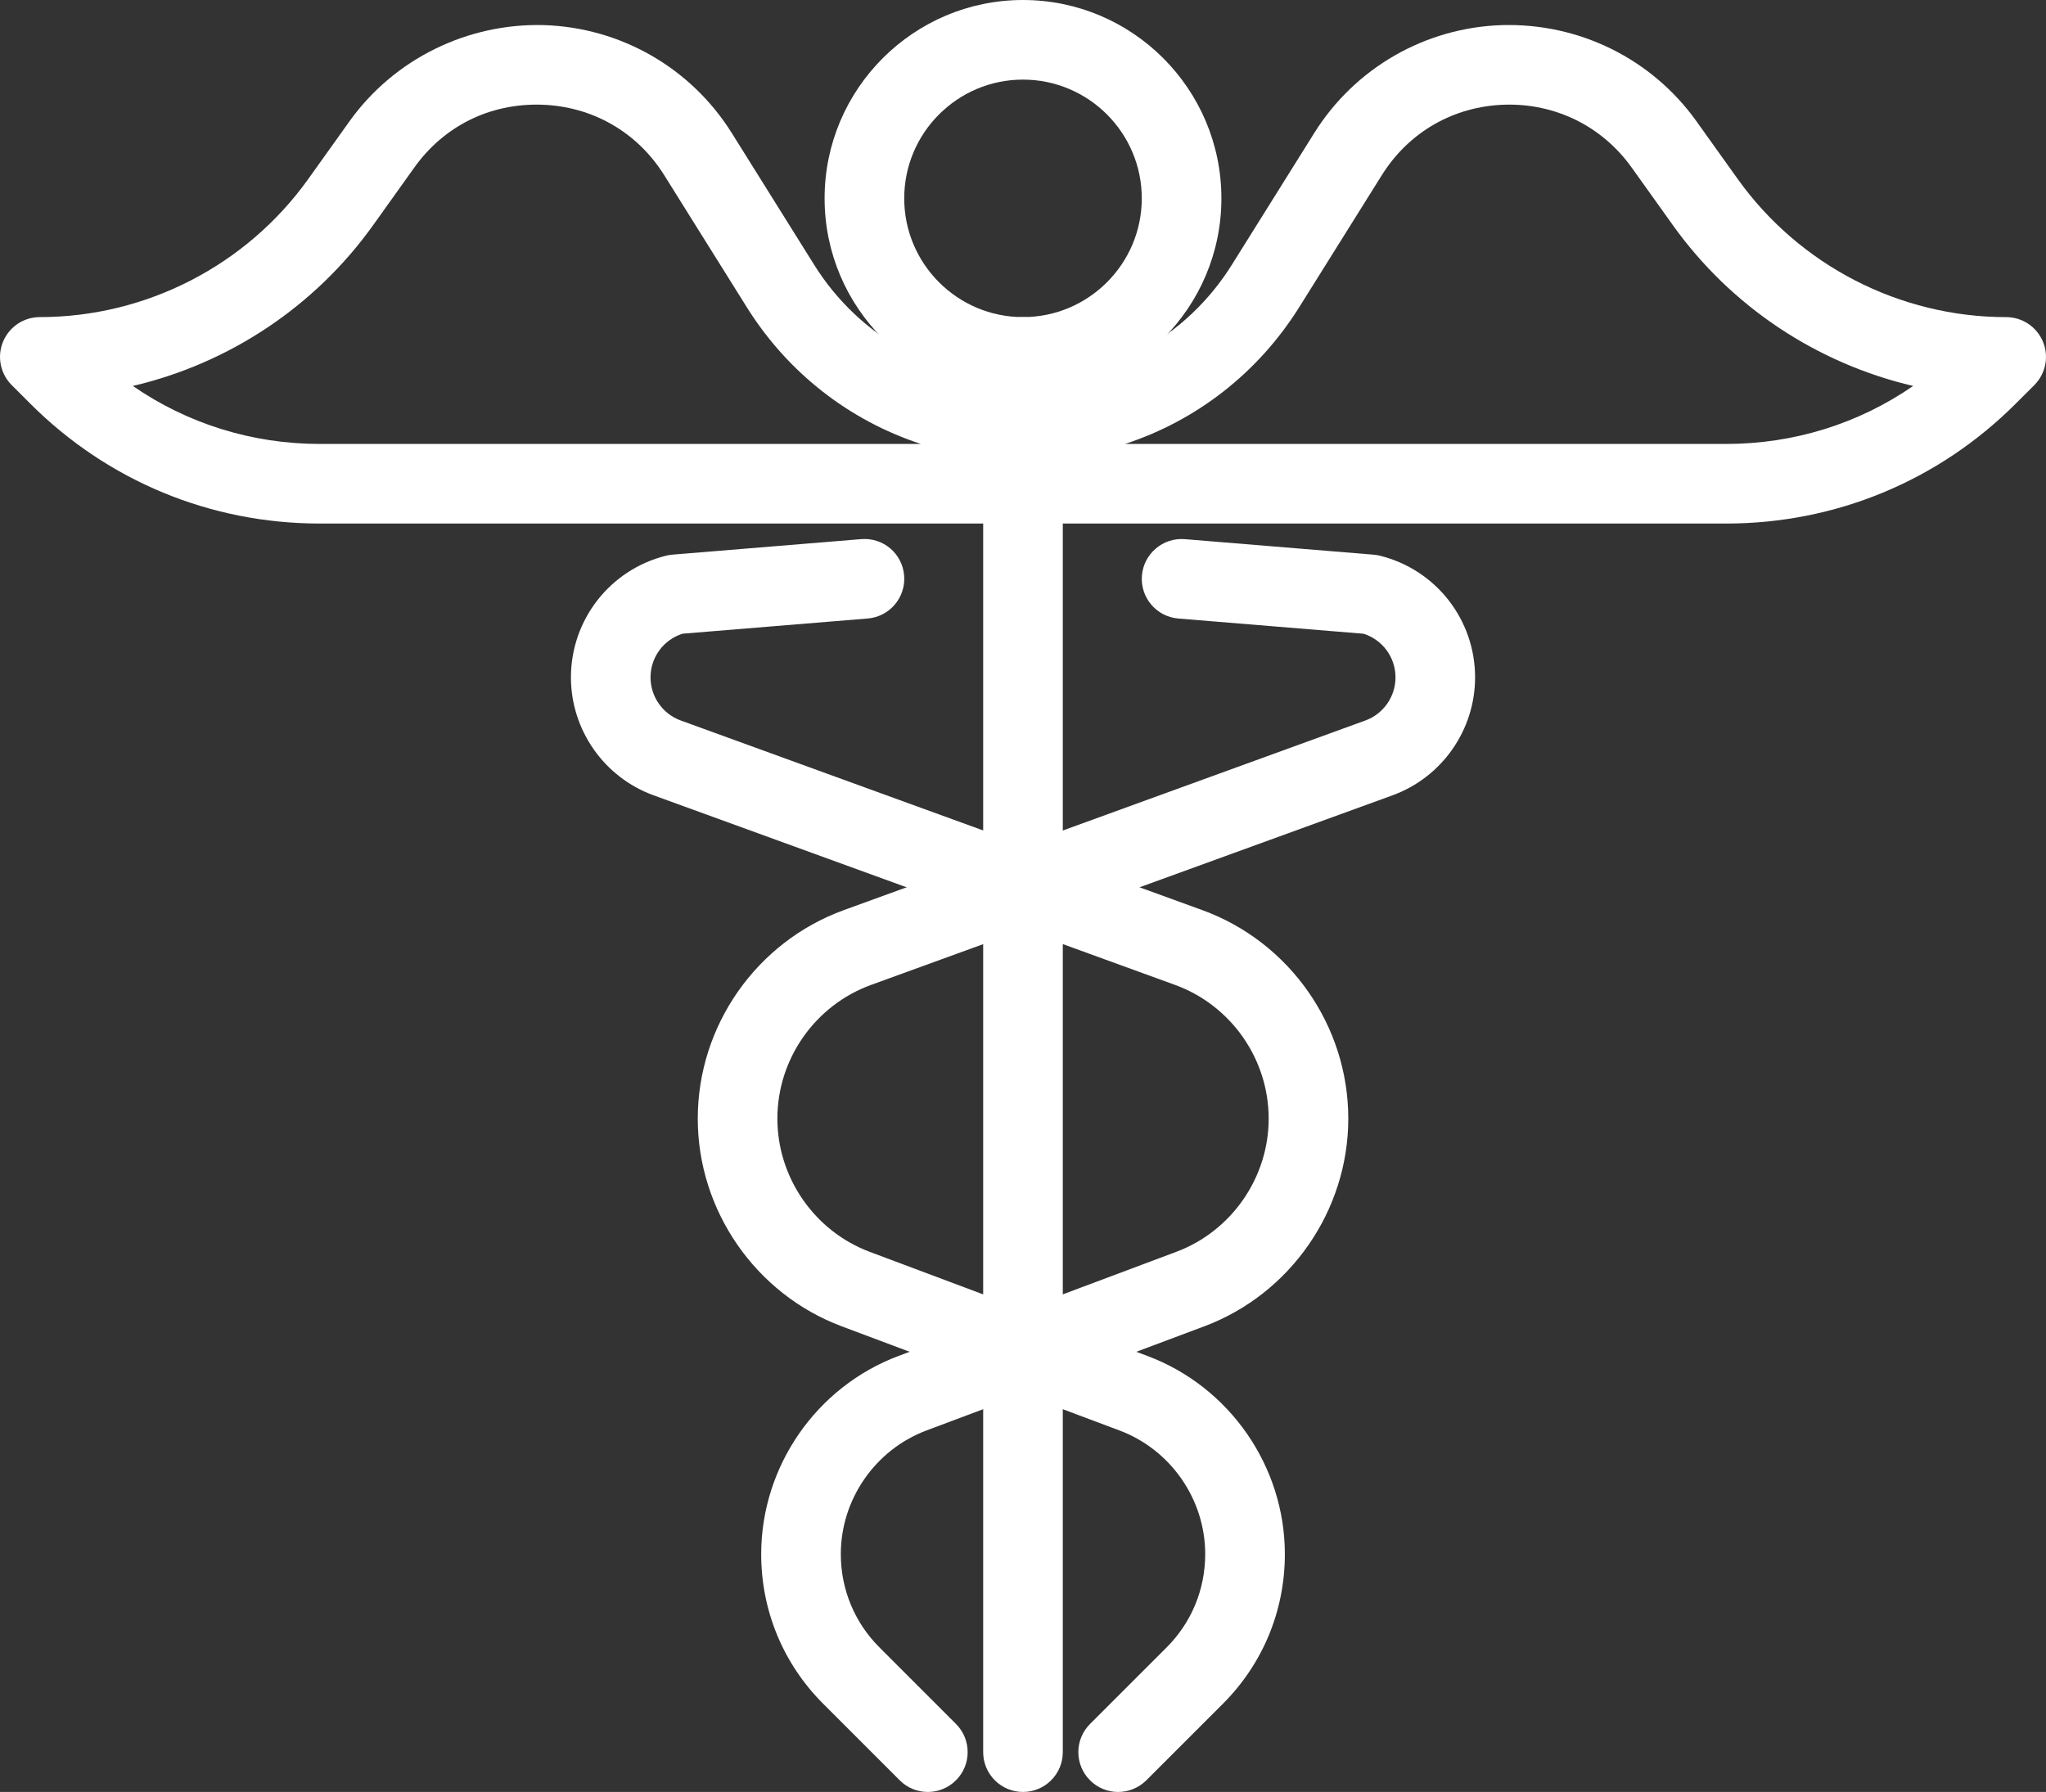
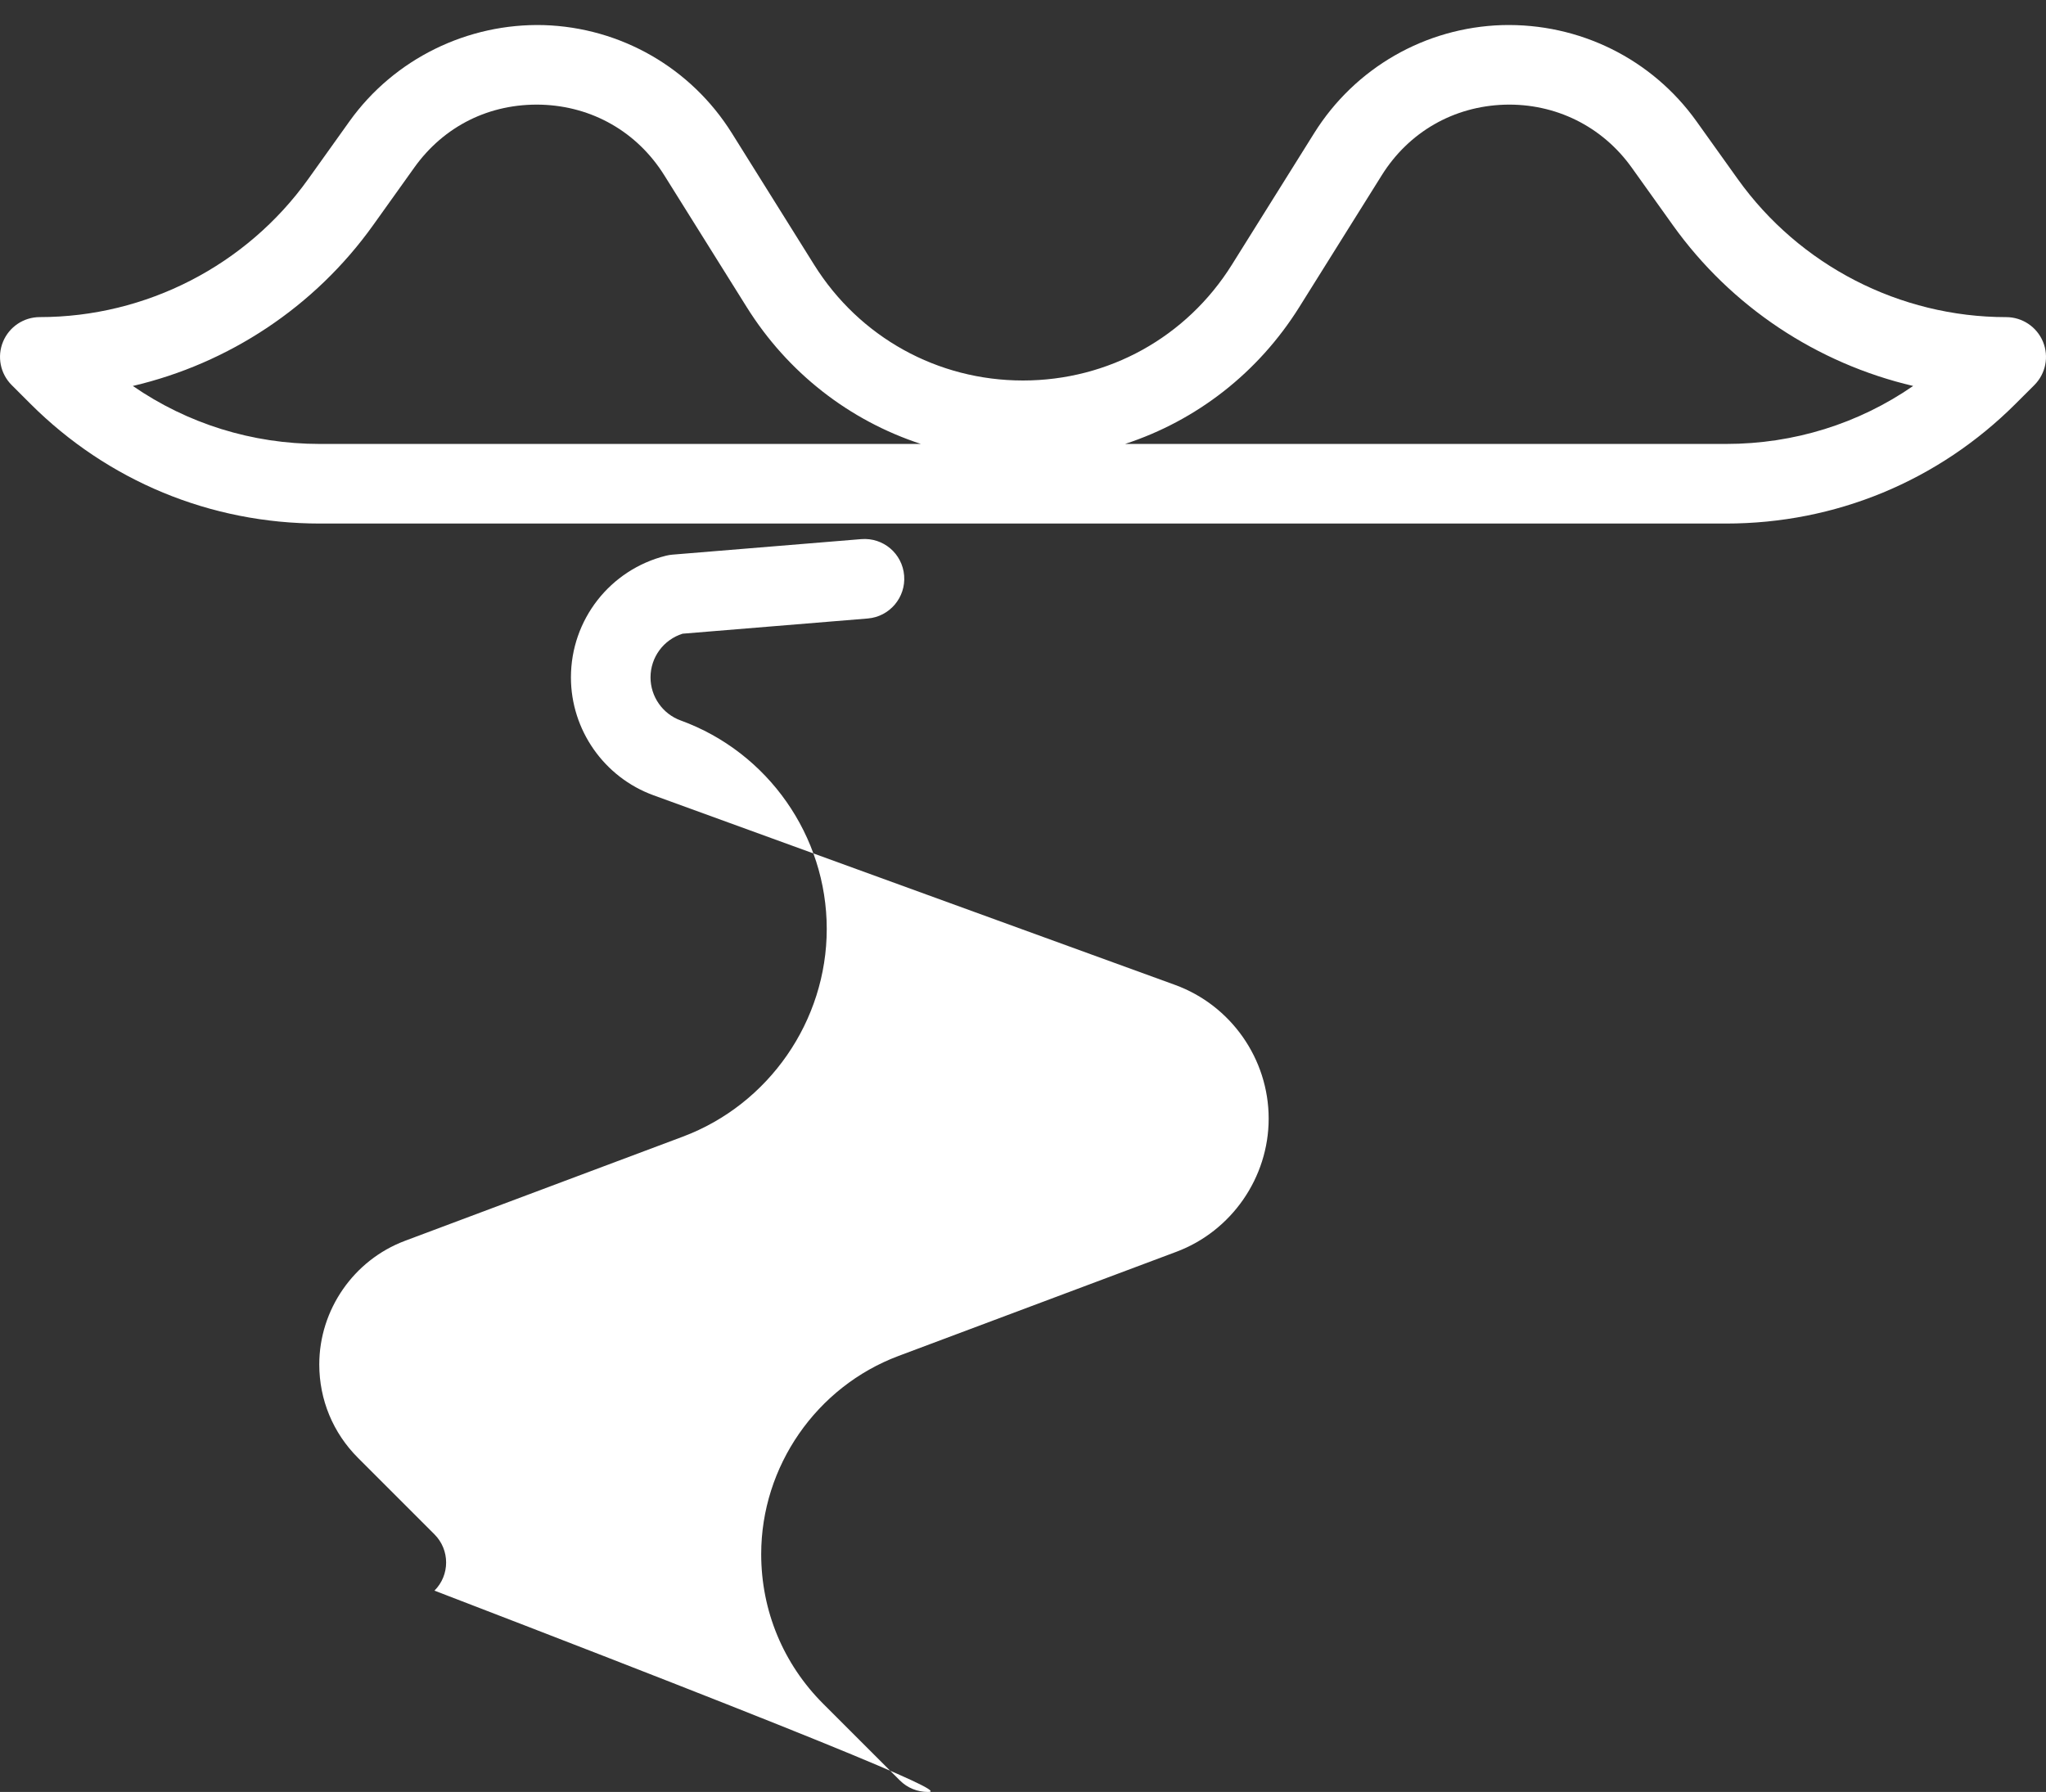
<svg xmlns="http://www.w3.org/2000/svg" viewBox="0 0 77.091 67.53">
  <rect x="0" y="0" width="77.091" height="67.53" fill="#333333" stroke="none" />
  <style type="text/css">
	.icon-tag-medical-svg{fill:#FFFFFF;}
</style>
  <g>
    <g>
-       <path class="icon-tag-medical-svg" d="M38.545,14.95c-4.121,0-7.475-3.353-7.475-7.475S34.424,0,38.545,0    c4.122,0,7.476,3.353,7.476,7.475S42.667,14.95,38.545,14.95z M38.545,3c-2.468,0-4.475,2.007-4.475,4.475    s2.007,4.475,4.475,4.475s4.476-2.007,4.476-4.475S41.013,3,38.545,3z" />
+       </g>
+     <g>
+       </g>
+     <g>
+       <path class="icon-tag-medical-svg" d="M34.96,67.53c-0.384,0-0.768-0.146-1.06-0.44l-2.883-2.883    c-1.506-1.505-2.336-3.508-2.336-5.64c0-3.306,2.079-6.307,5.174-7.468l10.469-3.925    c2.08-0.78,3.478-2.797,3.478-5.019c0-2.246-1.418-4.271-3.528-5.039l-19.651-7.146    c-1.861-0.677-3.111-2.462-3.111-4.442c0-2.173,1.473-4.06,3.581-4.586c0.079-0.02,0.159-0.033,0.24-0.04    l7.116-0.585c0.834-0.068,1.551,0.546,1.618,1.373c0.067,0.825-0.547,1.55-1.372,1.618l-6.976,0.573    c-0.717,0.225-1.208,0.888-1.208,1.647c0,0.724,0.457,1.377,1.137,1.623c3.291,1.197,5.503,4.354,5.503,7.856c0,3.466-2.18,6.612-5.425,7.829l-10.468,3.925    c-1.931,0.725-3.228,2.597-3.228,4.659c0,1.33,0.518,2.579,1.457,3.518l2.883,2.884    c0.586,0.586,0.586,1.536,0,2.121C35.727,67.384,35.344,67.53,34.96,67.53z" />
    </g>
    <g>
-       <path class="icon-tag-medical-svg" d="M38.545,67.53c-0.828,0-1.5-0.671-1.5-1.5V13.45c0-0.829,0.672-1.5,1.5-1.5s1.5,0.671,1.5,1.5    v52.58C40.045,66.859,39.373,67.53,38.545,67.53z" />
-     </g>
-     <g>
-       <path class="icon-tag-medical-svg" d="M34.96,67.53c-0.384,0-0.768-0.146-1.06-0.44l-2.883-2.883    c-1.506-1.505-2.336-3.508-2.336-5.64c0-3.306,2.079-6.307,5.174-7.468l10.469-3.925    c2.08-0.78,3.478-2.797,3.478-5.019c0-2.246-1.418-4.271-3.528-5.039l-19.651-7.146    c-1.861-0.677-3.111-2.462-3.111-4.442c0-2.173,1.473-4.06,3.581-4.586c0.079-0.02,0.159-0.033,0.24-0.04    l7.116-0.585c0.834-0.068,1.551,0.546,1.618,1.373c0.067,0.825-0.547,1.55-1.372,1.618l-6.976,0.573    c-0.717,0.225-1.208,0.888-1.208,1.647c0,0.724,0.457,1.377,1.137,1.623l19.651,7.146    c3.291,1.197,5.503,4.354,5.503,7.856c0,3.466-2.18,6.612-5.425,7.829l-10.468,3.925    c-1.931,0.725-3.228,2.597-3.228,4.659c0,1.33,0.518,2.579,1.457,3.518l2.883,2.884    c0.586,0.586,0.586,1.536,0,2.121C35.727,67.384,35.344,67.53,34.96,67.53z" />
-     </g>
-     <g>
-       <path class="icon-tag-medical-svg" d="M42.13,67.53c-0.384,0-0.768-0.146-1.06-0.44c-0.586-0.586-0.586-1.536,0-2.121    l2.884-2.883c0.94-0.94,1.457-2.189,1.457-3.519c0-2.062-1.298-3.935-3.228-4.659l-10.467-3.925    c-3.245-1.216-5.425-4.362-5.425-7.827c0-3.503,2.212-6.661,5.503-7.858l19.651-7.146    c0.679-0.247,1.136-0.899,1.136-1.623c0-0.759-0.491-1.423-1.207-1.647l-6.976-0.573    c-0.825-0.068-1.44-0.792-1.372-1.618c0.068-0.826,0.794-1.44,1.618-1.373l7.116,0.585    c0.081,0.007,0.161,0.02,0.24,0.04c2.108,0.526,3.58,2.412,3.58,4.585c0,1.98-1.25,3.766-3.11,4.443    l-19.651,7.146c-2.11,0.768-3.528,2.792-3.528,5.037c0,2.223,1.397,4.24,3.478,5.021l10.467,3.925    c3.096,1.161,5.176,4.162,5.176,7.468c0,2.13-0.829,4.133-2.336,5.64l-2.884,2.883    C42.898,67.384,42.514,67.53,42.13,67.53z" />
-     </g>
+       </g>
    <g>
      <path class="icon-tag-medical-svg" d="M65.039,19.73H12.051c-4.122,0-7.997-1.605-10.912-4.52l-0.699-0.699    c-0.429-0.429-0.558-1.074-0.325-1.635S0.894,11.95,1.5,11.95c4.006,0,7.788-1.946,10.117-5.207l1.55-2.17    c1.687-2.36,4.455-3.704,7.322-3.627c2.899,0.09,5.548,1.611,7.086,4.071l3.101,4.961    c1.707,2.731,4.648,4.361,7.869,4.361s6.163-1.63,7.87-4.361l3.102-4.961c1.537-2.46,4.186-3.981,7.084-4.071    c2.902-0.079,5.636,1.267,7.322,3.627l1.551,2.171c2.328,3.26,6.11,5.207,10.117,5.207    c0.606,0,1.153,0.365,1.386,0.926s0.103,1.206-0.325,1.635L75.952,15.21C73.037,18.125,69.161,19.73,65.039,19.73z     M42.392,16.73h22.648c2.554,0,4.989-0.764,7.046-2.185c-3.613-0.846-6.854-2.98-9.053-6.057l-1.551-2.171    c-1.119-1.566-2.882-2.427-4.788-2.372c-1.924,0.06-3.613,1.03-4.633,2.663l-3.103,4.961    C47.405,14.054,45.079,15.85,42.392,16.73z M5.005,14.545c2.058,1.42,4.493,2.185,7.046,2.185h22.648    c-2.688-0.88-5.014-2.676-6.566-5.161l-3.102-4.961c-1.02-1.633-2.71-2.603-4.634-2.663    c-1.95-0.054-3.671,0.806-4.789,2.372l-1.55,2.17C11.859,11.565,8.618,13.699,5.005,14.545z" />
    </g>
  </g>
</svg>